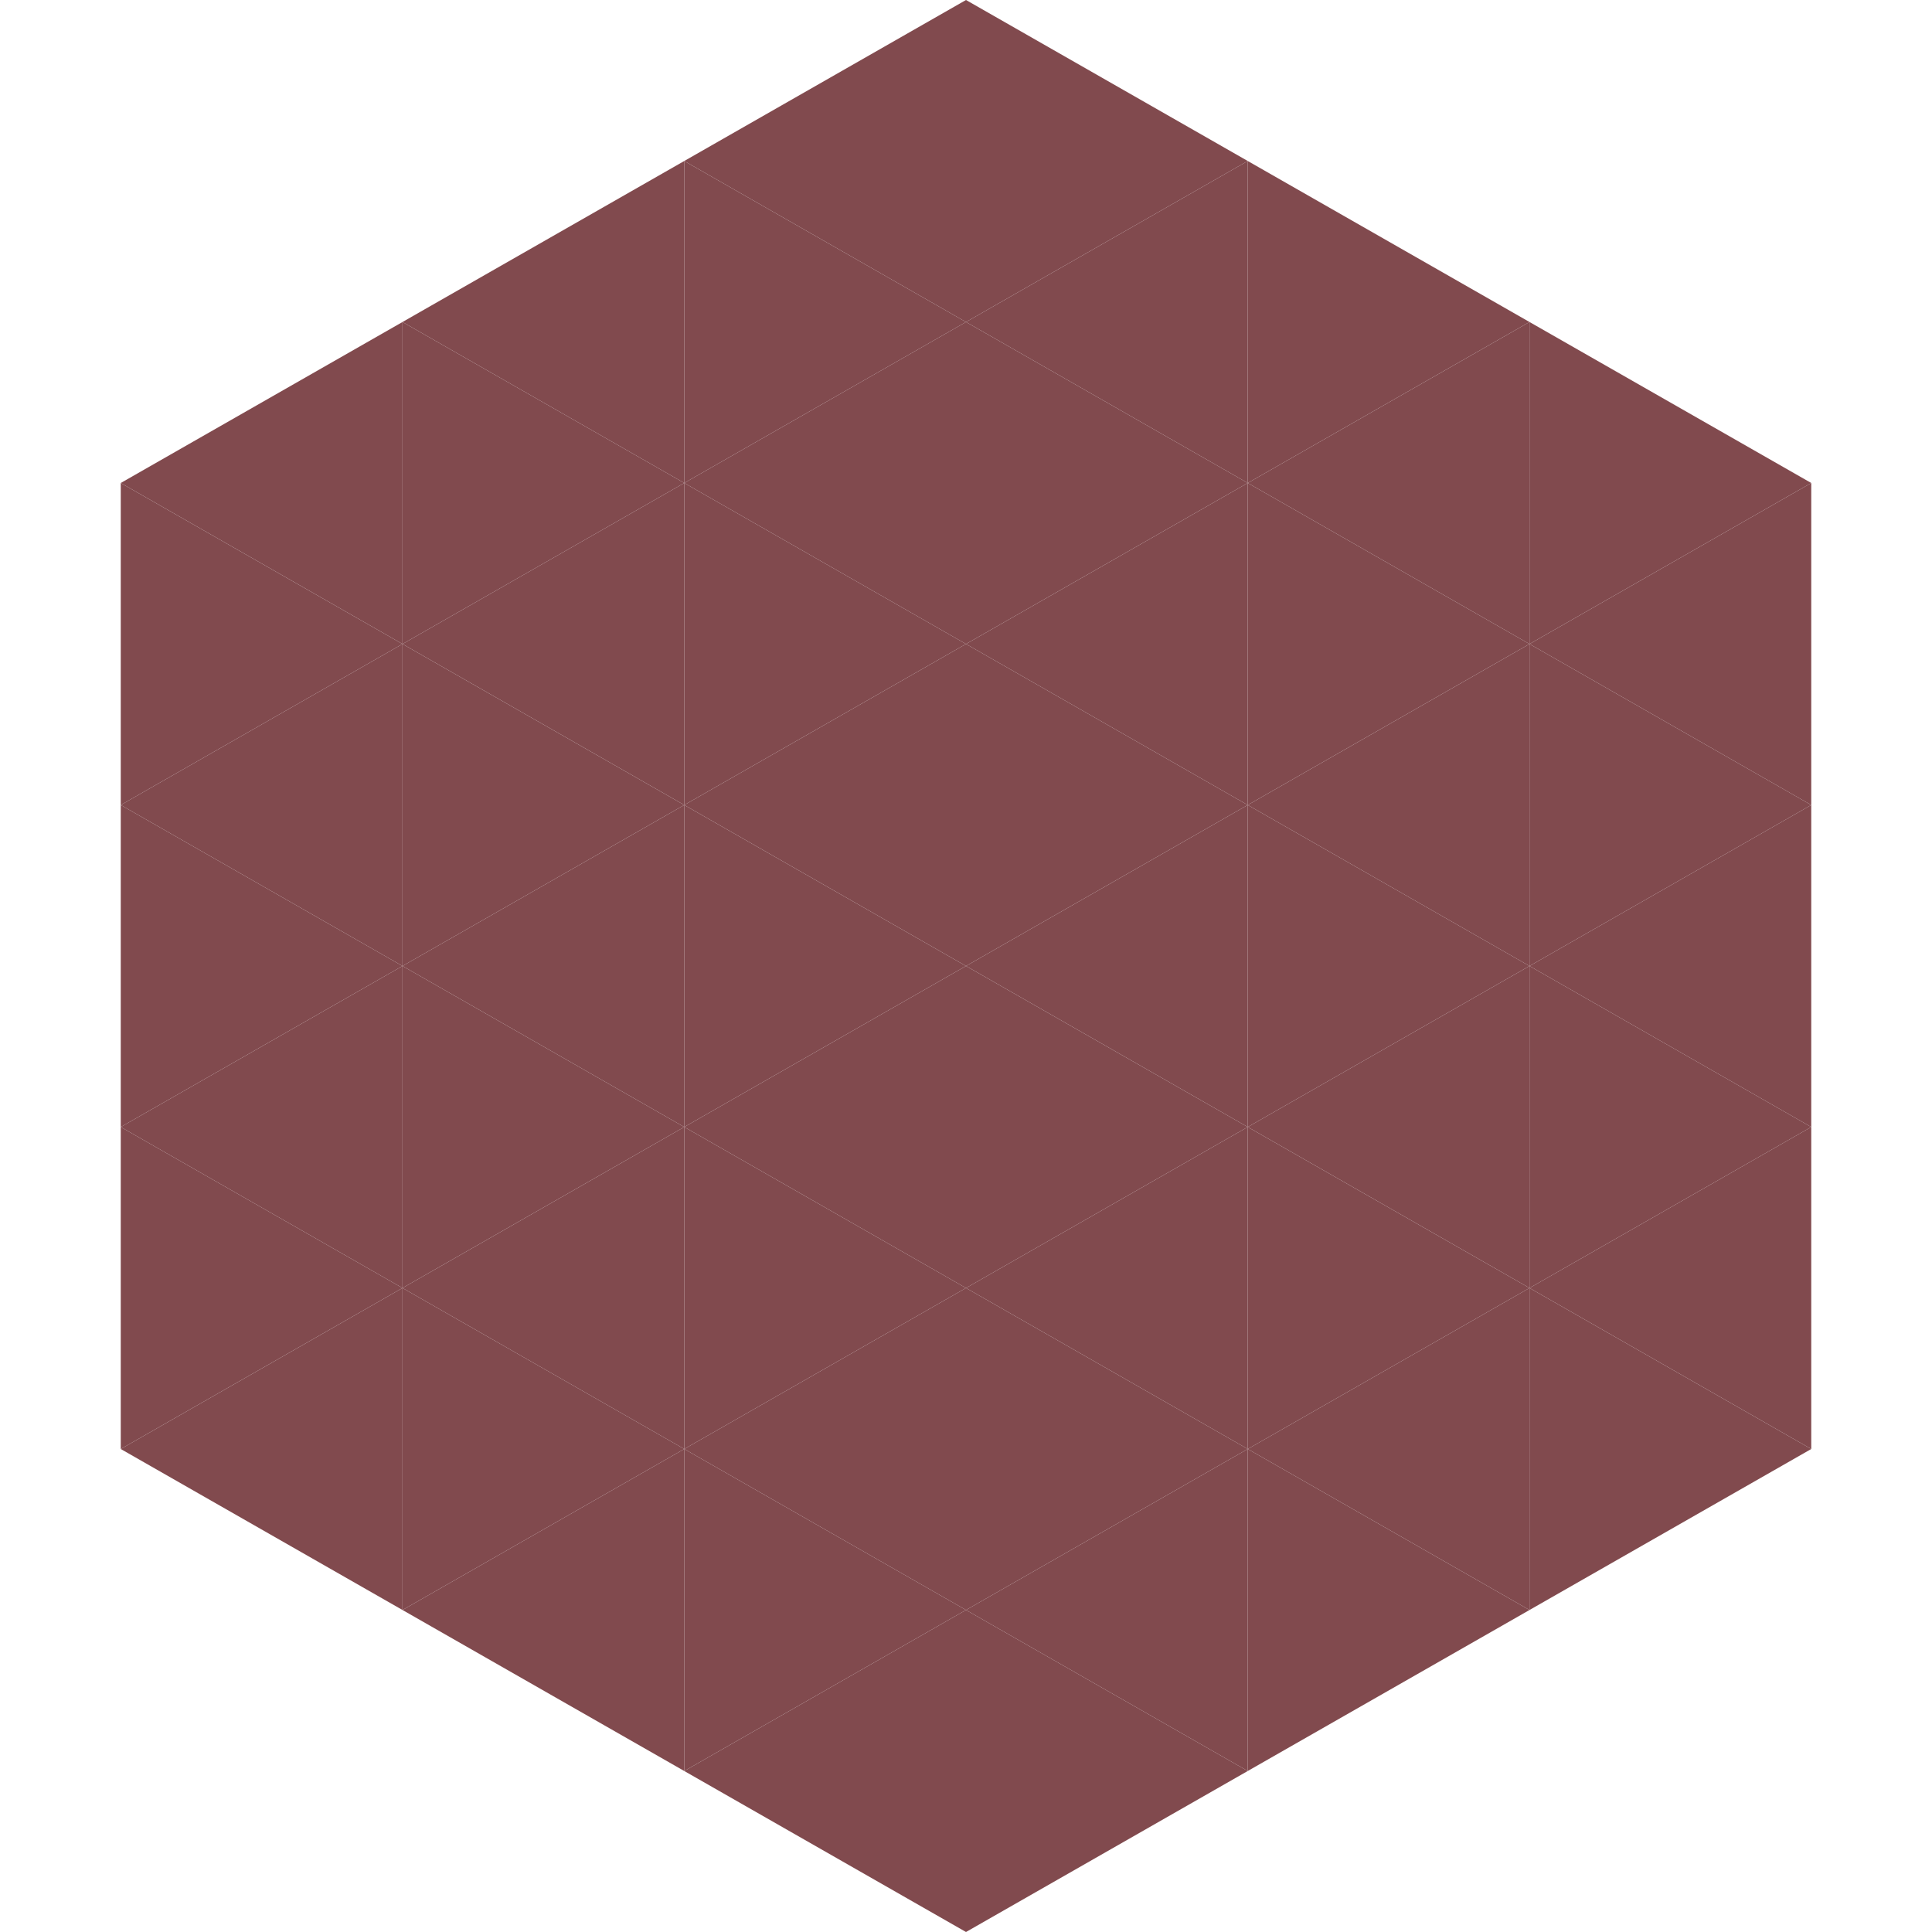
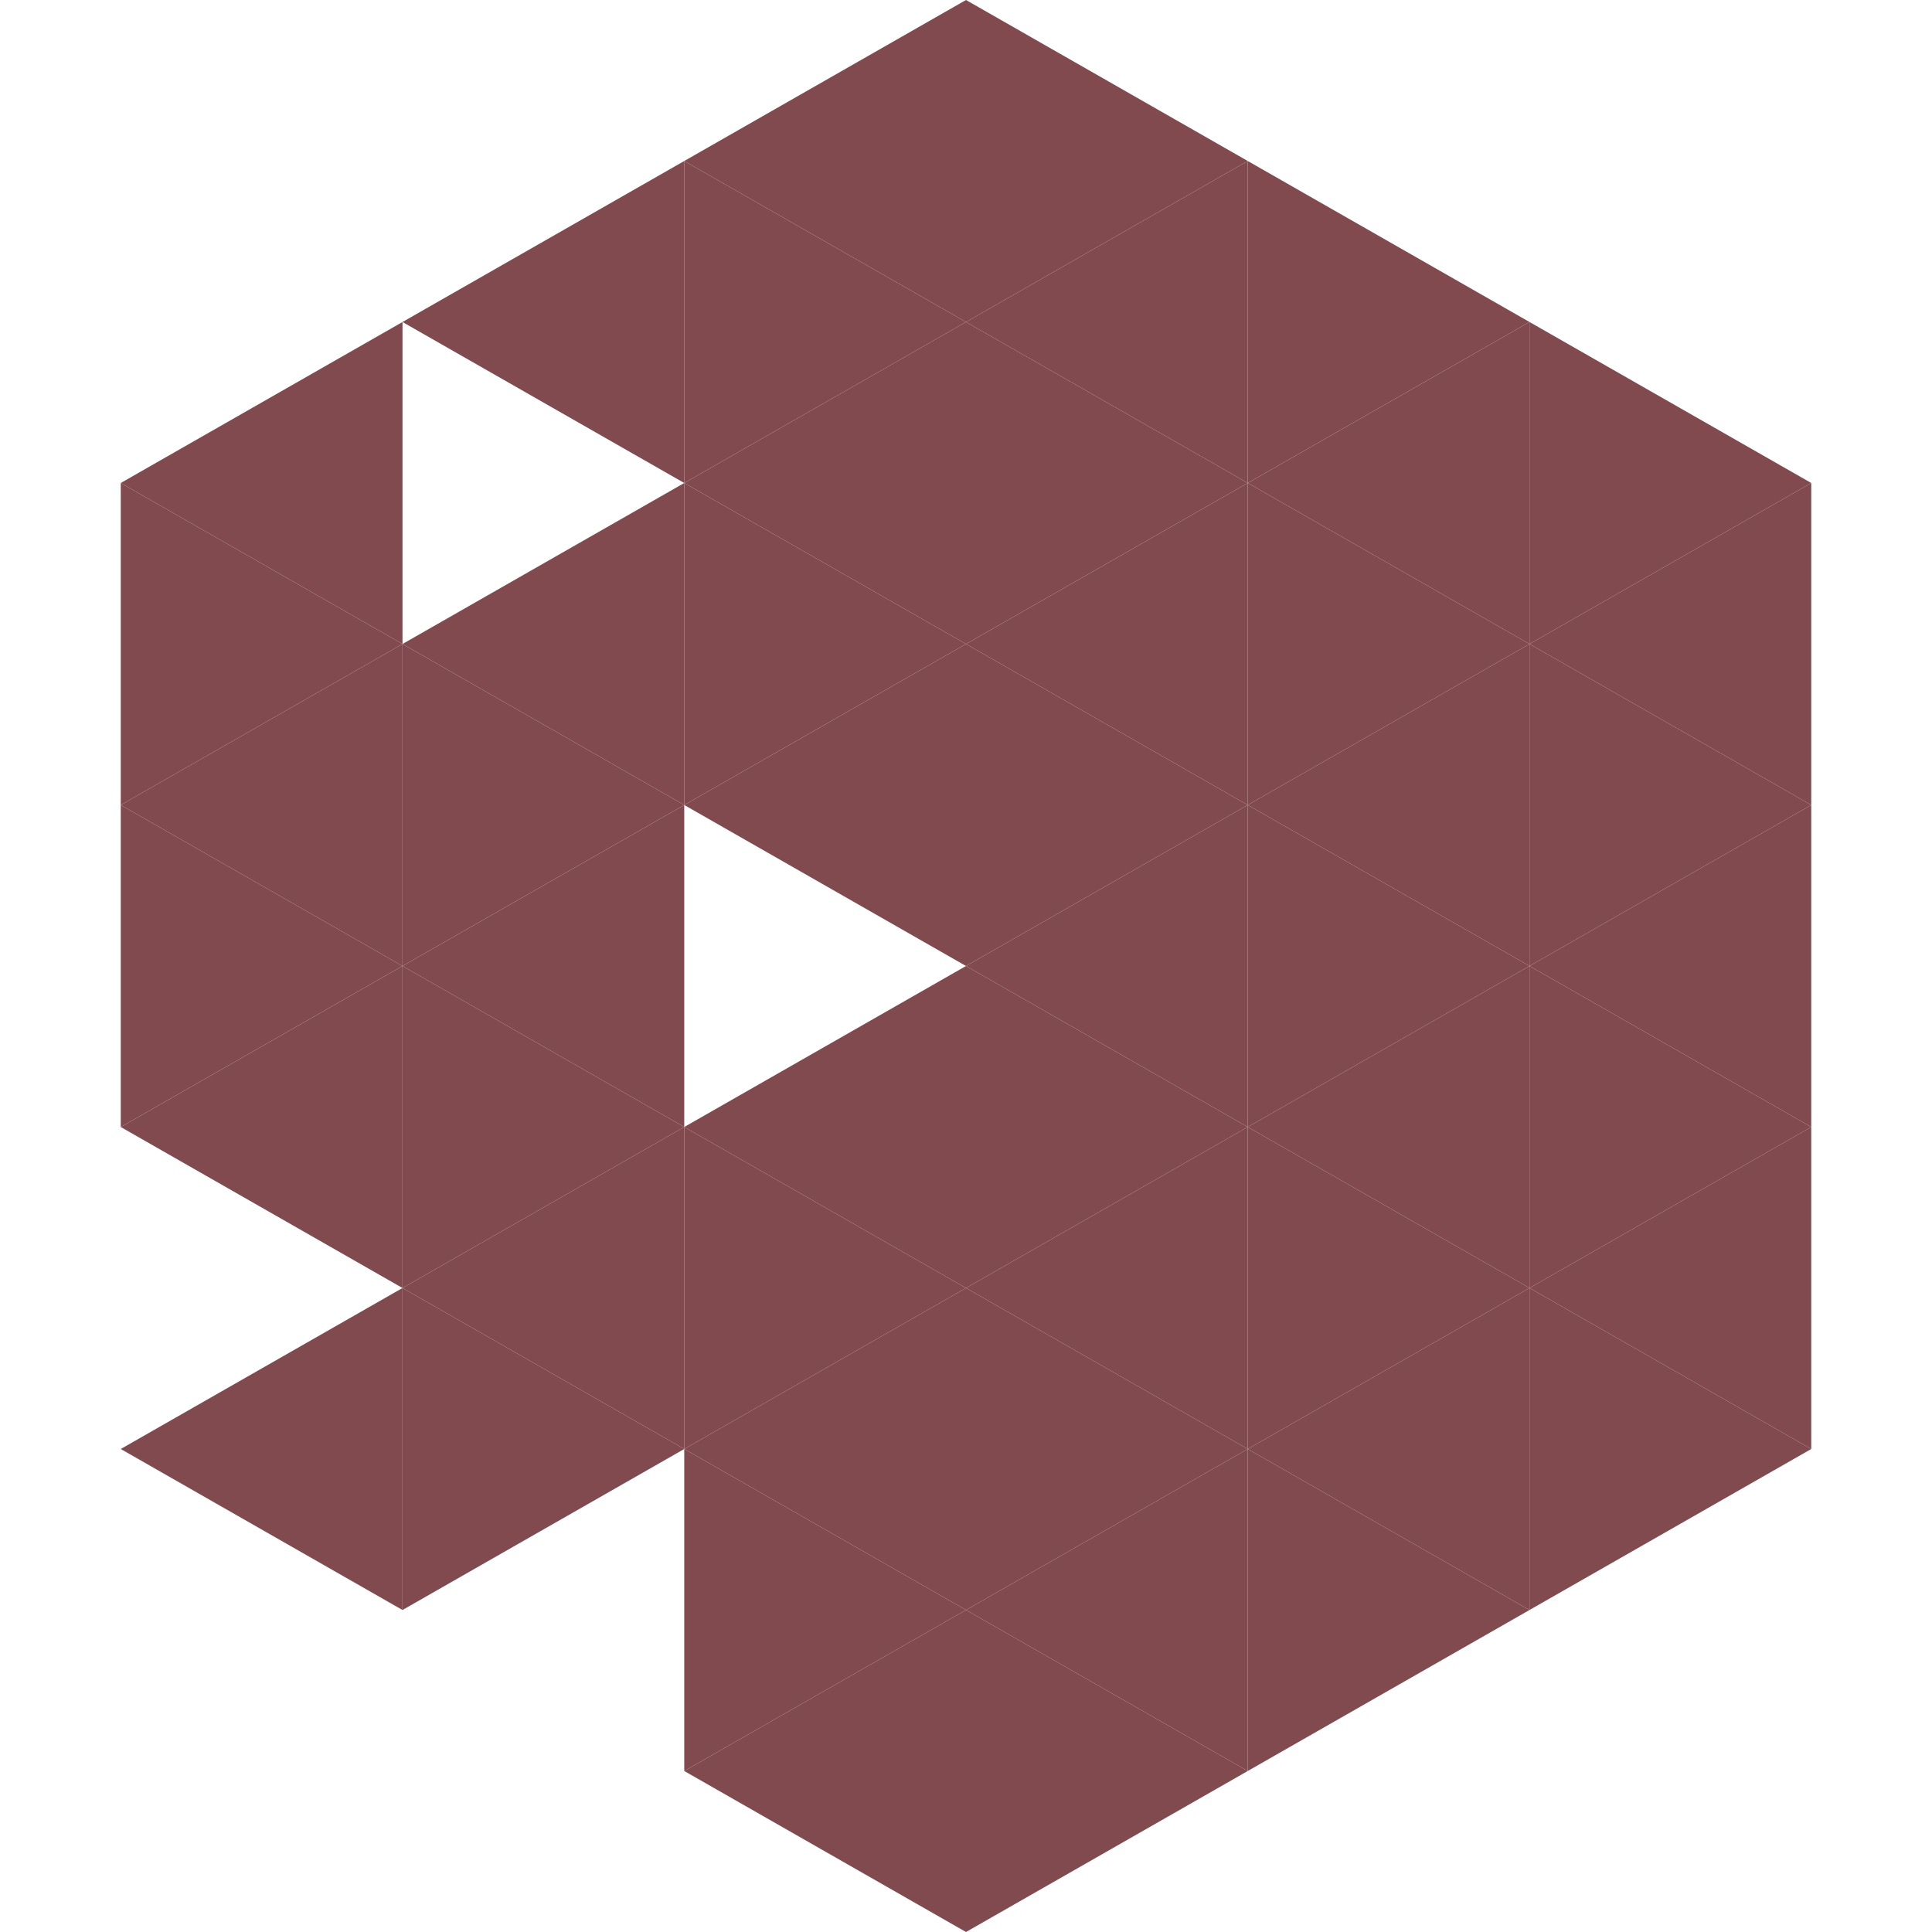
<svg xmlns="http://www.w3.org/2000/svg" width="240" height="240">
  <polygon points="50,40 15,60 50,80" style="fill:rgb(129,74,78)" />
  <polygon points="190,40 225,60 190,80" style="fill:rgb(129,74,78)" />
  <polygon points="15,60 50,80 15,100" style="fill:rgb(129,74,78)" />
  <polygon points="225,60 190,80 225,100" style="fill:rgb(129,74,78)" />
  <polygon points="50,80 15,100 50,120" style="fill:rgb(129,74,78)" />
  <polygon points="190,80 225,100 190,120" style="fill:rgb(129,74,78)" />
  <polygon points="15,100 50,120 15,140" style="fill:rgb(129,74,78)" />
  <polygon points="225,100 190,120 225,140" style="fill:rgb(129,74,78)" />
  <polygon points="50,120 15,140 50,160" style="fill:rgb(129,74,78)" />
  <polygon points="190,120 225,140 190,160" style="fill:rgb(129,74,78)" />
-   <polygon points="15,140 50,160 15,180" style="fill:rgb(129,74,78)" />
  <polygon points="225,140 190,160 225,180" style="fill:rgb(129,74,78)" />
  <polygon points="50,160 15,180 50,200" style="fill:rgb(129,74,78)" />
  <polygon points="190,160 225,180 190,200" style="fill:rgb(129,74,78)" />
  <polygon points="15,180 50,200 15,220" style="fill:rgb(255,255,255); fill-opacity:0" />
  <polygon points="225,180 190,200 225,220" style="fill:rgb(255,255,255); fill-opacity:0" />
  <polygon points="50,0 85,20 50,40" style="fill:rgb(255,255,255); fill-opacity:0" />
  <polygon points="190,0 155,20 190,40" style="fill:rgb(255,255,255); fill-opacity:0" />
  <polygon points="85,20 50,40 85,60" style="fill:rgb(129,74,78)" />
  <polygon points="155,20 190,40 155,60" style="fill:rgb(129,74,78)" />
-   <polygon points="50,40 85,60 50,80" style="fill:rgb(129,74,78)" />
  <polygon points="190,40 155,60 190,80" style="fill:rgb(129,74,78)" />
  <polygon points="85,60 50,80 85,100" style="fill:rgb(129,74,78)" />
  <polygon points="155,60 190,80 155,100" style="fill:rgb(129,74,78)" />
  <polygon points="50,80 85,100 50,120" style="fill:rgb(129,74,78)" />
  <polygon points="190,80 155,100 190,120" style="fill:rgb(129,74,78)" />
  <polygon points="85,100 50,120 85,140" style="fill:rgb(129,74,78)" />
  <polygon points="155,100 190,120 155,140" style="fill:rgb(129,74,78)" />
  <polygon points="50,120 85,140 50,160" style="fill:rgb(129,74,78)" />
  <polygon points="190,120 155,140 190,160" style="fill:rgb(129,74,78)" />
  <polygon points="85,140 50,160 85,180" style="fill:rgb(129,74,78)" />
  <polygon points="155,140 190,160 155,180" style="fill:rgb(129,74,78)" />
  <polygon points="50,160 85,180 50,200" style="fill:rgb(129,74,78)" />
  <polygon points="190,160 155,180 190,200" style="fill:rgb(129,74,78)" />
-   <polygon points="85,180 50,200 85,220" style="fill:rgb(129,74,78)" />
  <polygon points="155,180 190,200 155,220" style="fill:rgb(129,74,78)" />
  <polygon points="120,0 85,20 120,40" style="fill:rgb(129,74,78)" />
  <polygon points="120,0 155,20 120,40" style="fill:rgb(129,74,78)" />
  <polygon points="85,20 120,40 85,60" style="fill:rgb(129,74,78)" />
  <polygon points="155,20 120,40 155,60" style="fill:rgb(129,74,78)" />
  <polygon points="120,40 85,60 120,80" style="fill:rgb(129,74,78)" />
  <polygon points="120,40 155,60 120,80" style="fill:rgb(129,74,78)" />
  <polygon points="85,60 120,80 85,100" style="fill:rgb(129,74,78)" />
  <polygon points="155,60 120,80 155,100" style="fill:rgb(129,74,78)" />
  <polygon points="120,80 85,100 120,120" style="fill:rgb(129,74,78)" />
  <polygon points="120,80 155,100 120,120" style="fill:rgb(129,74,78)" />
-   <polygon points="85,100 120,120 85,140" style="fill:rgb(129,74,78)" />
  <polygon points="155,100 120,120 155,140" style="fill:rgb(129,74,78)" />
  <polygon points="120,120 85,140 120,160" style="fill:rgb(129,74,78)" />
  <polygon points="120,120 155,140 120,160" style="fill:rgb(129,74,78)" />
  <polygon points="85,140 120,160 85,180" style="fill:rgb(129,74,78)" />
  <polygon points="155,140 120,160 155,180" style="fill:rgb(129,74,78)" />
  <polygon points="120,160 85,180 120,200" style="fill:rgb(129,74,78)" />
  <polygon points="120,160 155,180 120,200" style="fill:rgb(129,74,78)" />
  <polygon points="85,180 120,200 85,220" style="fill:rgb(129,74,78)" />
  <polygon points="155,180 120,200 155,220" style="fill:rgb(129,74,78)" />
  <polygon points="120,200 85,220 120,240" style="fill:rgb(129,74,78)" />
  <polygon points="120,200 155,220 120,240" style="fill:rgb(129,74,78)" />
  <polygon points="85,220 120,240 85,260" style="fill:rgb(255,255,255); fill-opacity:0" />
  <polygon points="155,220 120,240 155,260" style="fill:rgb(255,255,255); fill-opacity:0" />
</svg>